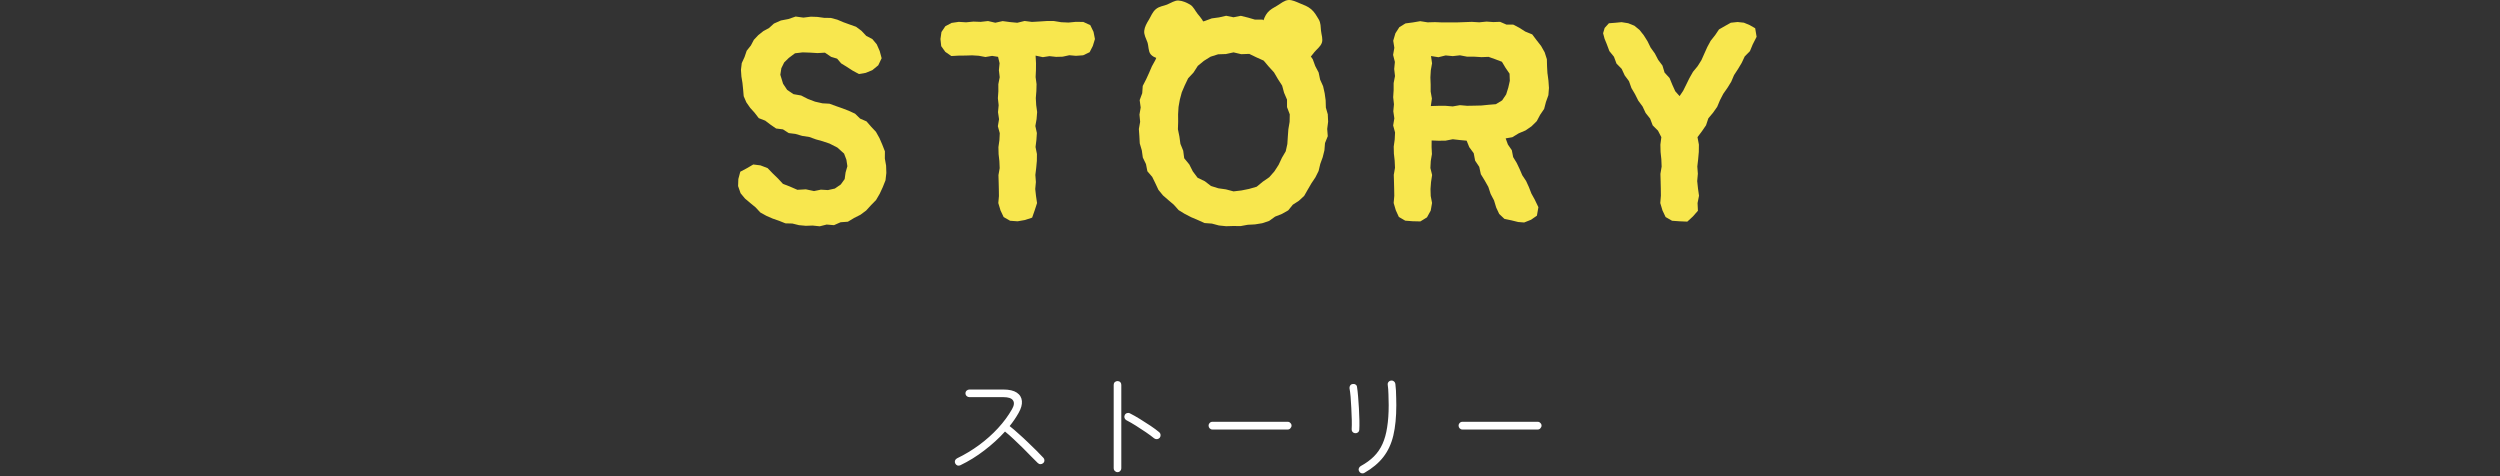
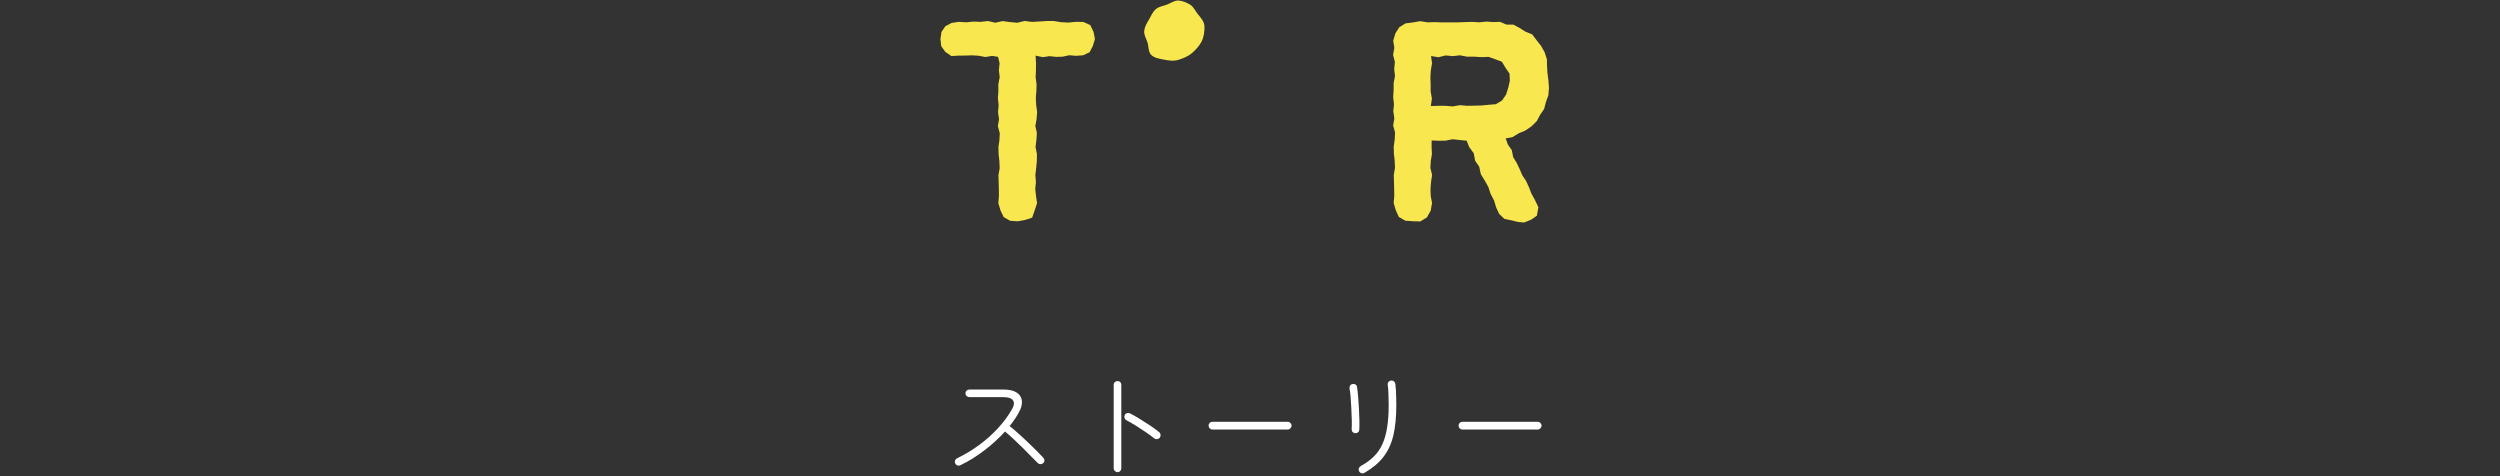
<svg xmlns="http://www.w3.org/2000/svg" width="420" height="80" viewBox="0 0 420 80" fill="none">
  <rect x="0" y="0" width="420" height="80" fill="#333333" stroke="none" />
  <path d="M161.34 78.16C161.18 78.24 161.013 78.253 160.84 78.2C160.68 78.133 160.56 78.02 160.48 77.86C160.4 77.7 160.387 77.54 160.44 77.38C160.507 77.207 160.62 77.08 160.78 77C162.1 76.36 163.34 75.613 164.5 74.76C165.673 73.893 166.727 72.953 167.66 71.94C168.607 70.913 169.393 69.847 170.02 68.74C170.38 68.113 170.433 67.62 170.18 67.26C169.94 66.9 169.407 66.72 168.58 66.72H162.86C162.687 66.72 162.533 66.66 162.4 66.54C162.267 66.407 162.2 66.253 162.2 66.08C162.2 65.893 162.267 65.74 162.4 65.62C162.533 65.5 162.687 65.44 162.86 65.44H168.58C169.553 65.44 170.3 65.613 170.82 65.96C171.34 66.307 171.627 66.78 171.68 67.38C171.733 67.967 171.547 68.633 171.12 69.38C170.693 70.14 170.193 70.873 169.62 71.58C170.113 71.967 170.62 72.4 171.14 72.88C171.673 73.347 172.193 73.827 172.7 74.32C173.22 74.813 173.7 75.28 174.14 75.72C174.58 76.16 174.953 76.547 175.26 76.88C175.393 77.013 175.46 77.173 175.46 77.36C175.46 77.533 175.393 77.68 175.26 77.8C175.127 77.92 174.973 77.98 174.8 77.98C174.627 77.98 174.473 77.913 174.34 77.78C174.033 77.473 173.66 77.1 173.22 76.66C172.793 76.207 172.327 75.733 171.82 75.24C171.313 74.733 170.807 74.247 170.3 73.78C169.793 73.3 169.307 72.873 168.84 72.5C167.827 73.62 166.673 74.673 165.38 75.66C164.1 76.647 162.753 77.48 161.34 78.16ZM187.74 79.32C187.567 79.32 187.413 79.253 187.28 79.12C187.16 79 187.1 78.853 187.1 78.68V64.66C187.1 64.473 187.16 64.32 187.28 64.2C187.413 64.08 187.567 64.02 187.74 64.02C187.927 64.02 188.08 64.08 188.2 64.2C188.32 64.32 188.38 64.473 188.38 64.66V78.68C188.38 78.853 188.32 79 188.2 79.12C188.08 79.253 187.927 79.32 187.74 79.32ZM193.9 73.64C193.527 73.333 193.067 72.993 192.52 72.62C191.973 72.247 191.413 71.88 190.84 71.52C190.267 71.16 189.733 70.853 189.24 70.6C189.08 70.507 188.973 70.38 188.92 70.22C188.867 70.047 188.88 69.88 188.96 69.72C189.04 69.56 189.167 69.453 189.34 69.4C189.513 69.347 189.673 69.36 189.82 69.44C190.353 69.707 190.92 70.027 191.52 70.4C192.133 70.773 192.727 71.153 193.3 71.54C193.873 71.927 194.36 72.287 194.76 72.62C194.893 72.74 194.967 72.887 194.98 73.06C194.993 73.233 194.947 73.393 194.84 73.54C194.72 73.673 194.567 73.753 194.38 73.78C194.207 73.793 194.047 73.747 193.9 73.64ZM203.68 72.16C203.507 72.16 203.353 72.093 203.22 71.96C203.1 71.827 203.04 71.673 203.04 71.5C203.04 71.327 203.1 71.18 203.22 71.06C203.353 70.927 203.507 70.86 203.68 70.86H216.34C216.513 70.86 216.66 70.927 216.78 71.06C216.913 71.18 216.98 71.327 216.98 71.5C216.98 71.673 216.913 71.827 216.78 71.96C216.66 72.093 216.513 72.16 216.34 72.16H203.68ZM229.22 79.44C229.06 79.533 228.893 79.553 228.72 79.5C228.547 79.447 228.42 79.34 228.34 79.18C228.247 79.033 228.227 78.873 228.28 78.7C228.333 78.527 228.44 78.393 228.6 78.3C229.48 77.82 230.22 77.28 230.82 76.68C231.42 76.08 231.9 75.38 232.26 74.58C232.62 73.78 232.88 72.847 233.04 71.78C233.213 70.713 233.3 69.473 233.3 68.06C233.3 67.473 233.287 66.873 233.26 66.26C233.247 65.647 233.207 65.113 233.14 64.66C233.113 64.473 233.153 64.313 233.26 64.18C233.38 64.033 233.527 63.953 233.7 63.94C233.873 63.913 234.027 63.953 234.16 64.06C234.307 64.167 234.393 64.307 234.42 64.48C234.46 64.787 234.493 65.153 234.52 65.58C234.547 66.007 234.56 66.44 234.56 66.88C234.573 67.32 234.58 67.713 234.58 68.06C234.58 70.047 234.413 71.747 234.08 73.16C233.747 74.56 233.187 75.767 232.4 76.78C231.627 77.78 230.567 78.667 229.22 79.44ZM227.66 72.78C227.487 72.767 227.34 72.693 227.22 72.56C227.113 72.427 227.067 72.273 227.08 72.1C227.107 71.7 227.113 71.187 227.1 70.56C227.087 69.92 227.06 69.253 227.02 68.56C226.993 67.867 226.953 67.227 226.9 66.64C226.847 66.04 226.787 65.58 226.72 65.26C226.693 65.087 226.727 64.927 226.82 64.78C226.913 64.633 227.047 64.547 227.22 64.52C227.407 64.48 227.573 64.507 227.72 64.6C227.88 64.693 227.967 64.833 227.98 65.02C228.047 65.433 228.107 65.96 228.16 66.6C228.213 67.227 228.26 67.893 228.3 68.6C228.34 69.307 228.367 69.98 228.38 70.62C228.393 71.26 228.387 71.78 228.36 72.18C228.347 72.38 228.273 72.533 228.14 72.64C228.007 72.747 227.847 72.793 227.66 72.78ZM245.68 72.16C245.507 72.16 245.353 72.093 245.22 71.96C245.1 71.827 245.04 71.673 245.04 71.5C245.04 71.327 245.1 71.18 245.22 71.06C245.353 70.927 245.507 70.86 245.68 70.86H258.34C258.513 70.86 258.66 70.927 258.78 71.06C258.913 71.18 258.98 71.327 258.98 71.5C258.98 71.673 258.913 71.827 258.78 71.96C258.66 72.093 258.513 72.16 258.34 72.16H245.68Z" fill="white" />
-   <path d="M148.655 26.638L148.665 25.423L148.225 24.303L147.75 23.203L147.16 22.148L146.335 21.268L145.575 20.393L144.495 19.923L143.65 19.098L142.6 18.613L141.52 18.198L140.435 17.818L139.35 17.423L138.175 17.358L136.93 17.078L135.73 16.628L134.59 16.043L133.3 15.818L132.245 15.103L131.555 14.068L131.095 12.558L131.265 11.463L131.74 10.493L132.515 9.733L133.56 8.953L134.85 8.798L136.135 8.843L137.335 8.918L138.59 8.848L139.63 9.553L140.635 9.853L141.32 10.653L142.205 11.193L143.24 11.863L144.305 12.438L145.44 12.243L146.55 11.788L147.55 10.968L148.115 9.778L147.79 8.573L147.295 7.448L146.56 6.568L145.53 6.028L144.74 5.188L143.82 4.498L142.735 4.113L141.685 3.733L140.655 3.298L139.57 3.013L138.445 2.998L137.345 2.843L136.23 2.803L134.97 2.958L133.67 2.778L132.45 3.198L131.195 3.438L130.02 3.958L129.195 4.708L128.245 5.223L127.395 5.898L126.65 6.688L126.14 7.653L125.445 8.523L125.085 9.578L124.615 10.608L124.48 11.728L124.555 12.848L124.735 13.943L124.845 15.033L124.94 16.158L125.385 17.193L126.03 18.118L126.775 18.943L127.47 19.848L128.555 20.268L129.445 20.943L130.385 21.588L131.535 21.733L132.51 22.358L133.635 22.498L134.78 22.833L135.96 23.013L137.085 23.418L138.23 23.738L139.36 24.118L140.685 24.793L141.805 25.803L142.195 26.833L142.36 27.918L142.055 28.983L141.905 30.083L141.25 30.993L140.255 31.678L139.095 31.933L137.91 31.863L136.755 32.098L135.385 31.808L133.96 31.888L132.665 31.323L131.535 30.888L130.7 29.988L129.85 29.168L128.96 28.243L127.76 27.783L126.55 27.633L125.5 28.248L124.37 28.848L124.04 30.078L124 31.263L124.42 32.468L125.16 33.358L126.045 34.108L126.935 34.833L127.73 35.693L128.74 36.253L129.8 36.718L130.88 37.093L131.955 37.523L133.12 37.553L134.23 37.828L135.37 37.933L136.515 37.893L137.715 38.018L138.885 37.723L140.105 37.828L141.22 37.338L142.445 37.248L143.485 36.623L144.55 36.083L145.51 35.373L146.33 34.473L147.18 33.603L147.795 32.548L148.305 31.443L148.765 30.288L148.905 29.058L148.865 27.823L148.655 26.638Z" fill="#F8E74E" />
  <path d="M183.17 4.223L182.005 3.688L180.755 3.668L179.52 3.788L178.285 3.733L177.055 3.533H175.825L174.595 3.613L173.365 3.683L172.135 3.523L170.905 3.823L169.675 3.708L168.445 3.543L167.215 3.818L165.99 3.533L164.76 3.673L163.53 3.628L162.3 3.748L161.075 3.673L159.865 3.848L158.815 4.408L158.165 5.378L157.995 6.558L158.125 7.753L158.81 8.713L159.825 9.413L161.075 9.343L162.195 9.333L163.315 9.298L164.435 9.368L165.555 9.578L166.675 9.388L167.675 9.548L167.93 10.618L167.815 11.798L167.95 12.973L167.72 14.148L167.725 15.328L167.645 16.503L167.775 17.673L167.665 18.848L167.84 20.023L167.64 21.198L167.96 22.373L167.9 23.548L167.735 24.723L167.765 25.898L167.895 27.073L167.945 28.248L167.74 29.418L167.775 30.593L167.805 31.768L167.82 32.938L167.715 34.113L168.085 35.348L168.61 36.463L169.695 37.088L170.96 37.178L172.18 36.963L173.4 36.563L173.825 35.348L174.225 34.113L174.05 32.933L173.92 31.753L174.03 30.578L173.94 29.398L174.08 28.223L174.19 27.048L174.205 25.878L173.97 24.698L174.115 23.523L174.195 22.348L173.94 21.173L174.145 19.998L174.24 18.823L174.08 17.653L174.015 16.478L174.11 15.303L174.14 14.128L173.985 12.958L174.04 11.783L174.05 10.608L173.98 9.343L175.195 9.603L176.31 9.433L177.42 9.553L178.53 9.523L179.645 9.278L180.755 9.378L181.97 9.288L183.06 8.768L183.595 7.718L183.95 6.558L183.715 5.358L183.17 4.223Z" fill="#F8E74E" />
-   <path d="M223.085 19.263L222.745 18.073L222.71 16.863L222.545 15.663L222.28 14.483L221.78 13.373L221.53 12.178L220.965 11.108L220.545 9.958L219.85 8.958L219.01 8.078L218.11 7.273L217.275 6.413L216.46 5.493L215.445 4.818L214.33 4.293L213.185 3.858L212.085 3.293H210.825L209.655 2.953L208.455 2.658L207.225 2.903L205.995 2.648L204.79 2.923L203.575 3.088L202.425 3.518L201.25 3.848L200.155 4.393L199.115 5.023L198.115 5.688L197.175 6.433L196.26 7.213L195.48 8.128L194.58 8.958L194.1 10.088L193.52 11.138L193.045 12.243L192.545 13.338L191.98 14.433L191.895 15.658L191.465 16.818L191.635 18.058L191.43 19.253L191.545 20.463L191.33 21.673L191.415 22.878L191.48 24.093L191.825 25.263L191.995 26.468L192.525 27.568L192.76 28.773L193.575 29.718L194.1 30.793L194.615 31.893L195.38 32.828L196.29 33.623L197.2 34.393L198.01 35.303L199.04 35.933L200.125 36.493L201.245 36.968L202.365 37.473L203.6 37.563L204.775 37.878L205.985 38.003L207.205 37.968L208.42 37.983L209.615 37.763L210.835 37.698L212.05 37.503L213.215 37.113L214.225 36.388L215.365 35.938L216.42 35.343L217.195 34.388L218.215 33.728L219.105 32.903L219.71 31.843L220.315 30.803L220.985 29.803L221.525 28.723L221.805 27.543L222.215 26.413L222.505 25.243L222.6 24.038L223.065 22.878L222.97 21.658L223.125 20.453L223.07 19.238L223.085 19.263ZM216.655 20.478L216.445 21.713L216.355 22.948L216.275 24.193L216.005 25.413L215.365 26.503L214.81 27.688L214.1 28.788L213.235 29.773L212.155 30.518L211.125 31.368L209.845 31.738L208.55 31.998L207.235 32.153L205.955 31.813L204.68 31.633L203.44 31.243L202.41 30.448L201.195 29.863L200.395 28.798L199.8 27.623L198.945 26.583L198.78 25.318L198.31 24.168L198.14 22.938L197.89 21.713L197.93 20.468L197.92 19.213L197.995 17.958L198.215 16.723L198.54 15.508L199.035 14.353L199.605 13.158L200.51 12.188L201.23 11.068L202.255 10.223L203.38 9.523L204.64 9.123L205.955 9.078L207.235 8.798L208.525 9.103L209.875 9.053L211.075 9.633L212.295 10.183L213.16 11.203L214.035 12.163L214.69 13.283L215.4 14.383L215.725 15.583L216.22 16.738V17.998L216.68 19.208L216.655 20.468V20.478Z" fill="#F8E74E" />
  <path d="M259.975 12.368L259.905 11.173L259.875 9.948L259.505 8.788L258.905 7.723L258.155 6.763L257.415 5.778L256.255 5.308L255.24 4.663L254.23 4.138L253.075 4.128L252.01 3.668L250.875 3.708L249.75 3.628L248.51 3.748L247.27 3.673L246.03 3.718L244.79 3.763H243.55L242.315 3.768L241.08 3.718L239.84 3.753L238.6 3.558L237.365 3.768L236.12 3.933L235.09 4.563L234.43 5.588L234.06 6.843L234.25 8.033L234.04 9.223L234.34 10.408L234.225 11.593L234.36 12.778L234.13 13.963V15.148L234.055 16.333L234.185 17.518L234.075 18.703L234.25 19.888L234.05 21.073L234.37 22.258L234.31 23.443L234.145 24.628L234.175 25.813L234.305 26.998L234.36 28.183L234.155 29.368L234.19 30.553L234.22 31.733L234.24 32.918L234.135 34.103L234.495 35.328L235.005 36.443L236.08 37.073L237.335 37.168L238.625 37.198L239.735 36.513L240.36 35.378L240.585 34.098L240.36 32.923L240.325 31.748L240.415 30.573L240.595 29.398L240.305 28.223L240.37 27.053L240.565 25.883L240.505 24.713L240.515 23.598L241.66 23.643L242.86 23.628L244.06 23.393L245.26 23.528L246.395 23.633L246.835 24.723L247.585 25.743L247.82 26.988L248.515 28.033L248.78 29.263L249.43 30.323L250.04 31.403L250.425 32.578L251 33.673L251.36 34.863L251.865 35.943L252.745 36.773L253.915 37.018L255.05 37.298L256.06 37.378L257.215 36.918L258.2 36.233L258.45 34.808L257.83 33.518L257.275 32.518L256.86 31.448L256.385 30.408L255.745 29.448L255.295 28.398L254.805 27.368L254.21 26.393L253.985 25.233L253.33 24.283L252.95 23.248L254.07 23.053L255.145 22.398L256.28 21.918L257.3 21.218L258.18 20.348L258.74 19.293L259.415 18.298L259.72 17.133L260.13 15.983L260.225 14.773L260.14 13.563L259.985 12.368H259.975ZM253.385 14.743L253.035 15.863L252.36 16.863L251.305 17.503L250.08 17.603L248.89 17.723L247.68 17.753L246.47 17.773L245.265 17.668L244.06 17.878L242.855 17.778H241.65L240.375 17.818L240.56 16.563L240.35 15.373V14.188L240.305 13.003L240.375 11.818L240.585 10.633L240.41 9.413L241.655 9.613L242.865 9.313L244.07 9.428L245.275 9.293L246.48 9.523H247.685L248.89 9.598L250.085 9.553L251.205 9.953L252.325 10.378L252.92 11.378L253.605 12.378L253.65 13.583L253.385 14.758V14.743Z" fill="#F8E74E" />
-   <path d="M294.87 4.743L293.94 4.213L292.98 3.813L291.915 3.698L290.775 3.818L289.785 4.373L288.79 4.943L288.145 5.903L287.39 6.853L286.82 7.913L286.325 9.013L285.835 10.113L285.195 11.128L284.42 12.068L283.83 13.108L283.3 14.188L282.765 15.263L282.17 16.148L281.445 15.333L280.945 14.228L280.485 13.108L279.65 12.198L279.295 11.018L278.57 10.048L278.015 8.983L277.31 8.003L276.78 6.923L276.14 5.908L275.435 5.023L274.57 4.318L273.54 3.903L272.425 3.723L271.375 3.823L270.295 3.908L269.58 4.698L269.32 5.583L269.57 6.518L269.945 7.433L270.375 8.583L271.145 9.533L271.57 10.678L272.44 11.568L272.95 12.668L273.67 13.638L274.08 14.793L274.69 15.833L275.23 16.908L275.95 17.883L276.465 18.978L277.22 19.928L277.655 21.068L278.54 21.948L279.105 23.043L278.945 24.298L278.975 25.528L279.105 26.758L279.155 27.983L278.95 29.208L278.985 30.433L279.015 31.658L279.03 32.883L278.925 34.113L279.295 35.348L279.82 36.463L280.905 37.088L282.17 37.178L283.47 37.233L284.405 36.368L285.25 35.408L285.19 34.113L285.435 32.883L285.26 31.653L285.13 30.423L285.24 29.198L285.15 27.973L285.29 26.748L285.4 25.523L285.415 24.298L285.18 23.043L285.93 22.043L286.615 21.043L287.005 19.873L287.795 18.933L288.49 17.943L288.96 16.823L289.515 15.753L290.21 14.763L290.845 13.733L291.32 12.618L291.98 11.608L292.6 10.573L293.115 9.478L293.99 8.593L294.455 7.468L295.11 6.183L294.87 4.743Z" fill="#F8E74E" />
  <path d="M201.21 2.343C201.74 2.988 202.335 3.613 202.35 4.463C202.365 5.248 202.27 6.183 201.875 6.963C201.52 7.663 200.905 8.358 200.245 8.923C199.59 9.483 198.76 9.798 198.025 10.038C197.2 10.303 196.375 10.178 195.615 10.028C194.8 9.868 193.84 9.763 193.31 9.118C192.89 8.608 192.99 7.743 192.76 7.083C192.53 6.423 192.155 5.853 192.235 5.148C192.305 4.518 192.63 3.928 193.03 3.283C193.35 2.763 193.585 2.053 194.17 1.548C194.755 1.043 195.515 1.003 196.07 0.768C196.765 0.478 197.37 0.048 197.99 0.088C198.69 0.133 199.37 0.443 199.94 0.778C200.51 1.113 200.795 1.838 201.215 2.348L201.21 2.343Z" fill="#F8E74E" />
-   <path d="M220.78 8.803C220.25 9.448 219.745 10.268 218.93 10.433C218.17 10.583 217.26 10.318 216.435 10.053C215.7 9.818 215.055 9.278 214.395 8.718C213.735 8.158 213.3 7.488 212.945 6.783C212.55 6.003 212.09 5.248 212.105 4.463C212.12 3.613 212.43 2.753 212.96 2.103C213.38 1.593 214.015 1.268 214.61 0.923C215.185 0.588 215.77 0.048 216.47 0.003C217.095 -0.037 217.77 0.308 218.465 0.598C219.02 0.828 219.7 1.053 220.285 1.553C220.87 2.053 221.205 2.703 221.525 3.223C221.92 3.868 221.86 4.543 221.93 5.173C222.005 5.878 222.29 6.573 222.065 7.203C221.84 7.833 221.195 8.293 220.775 8.803H220.78Z" fill="#F8E74E" />
</svg>